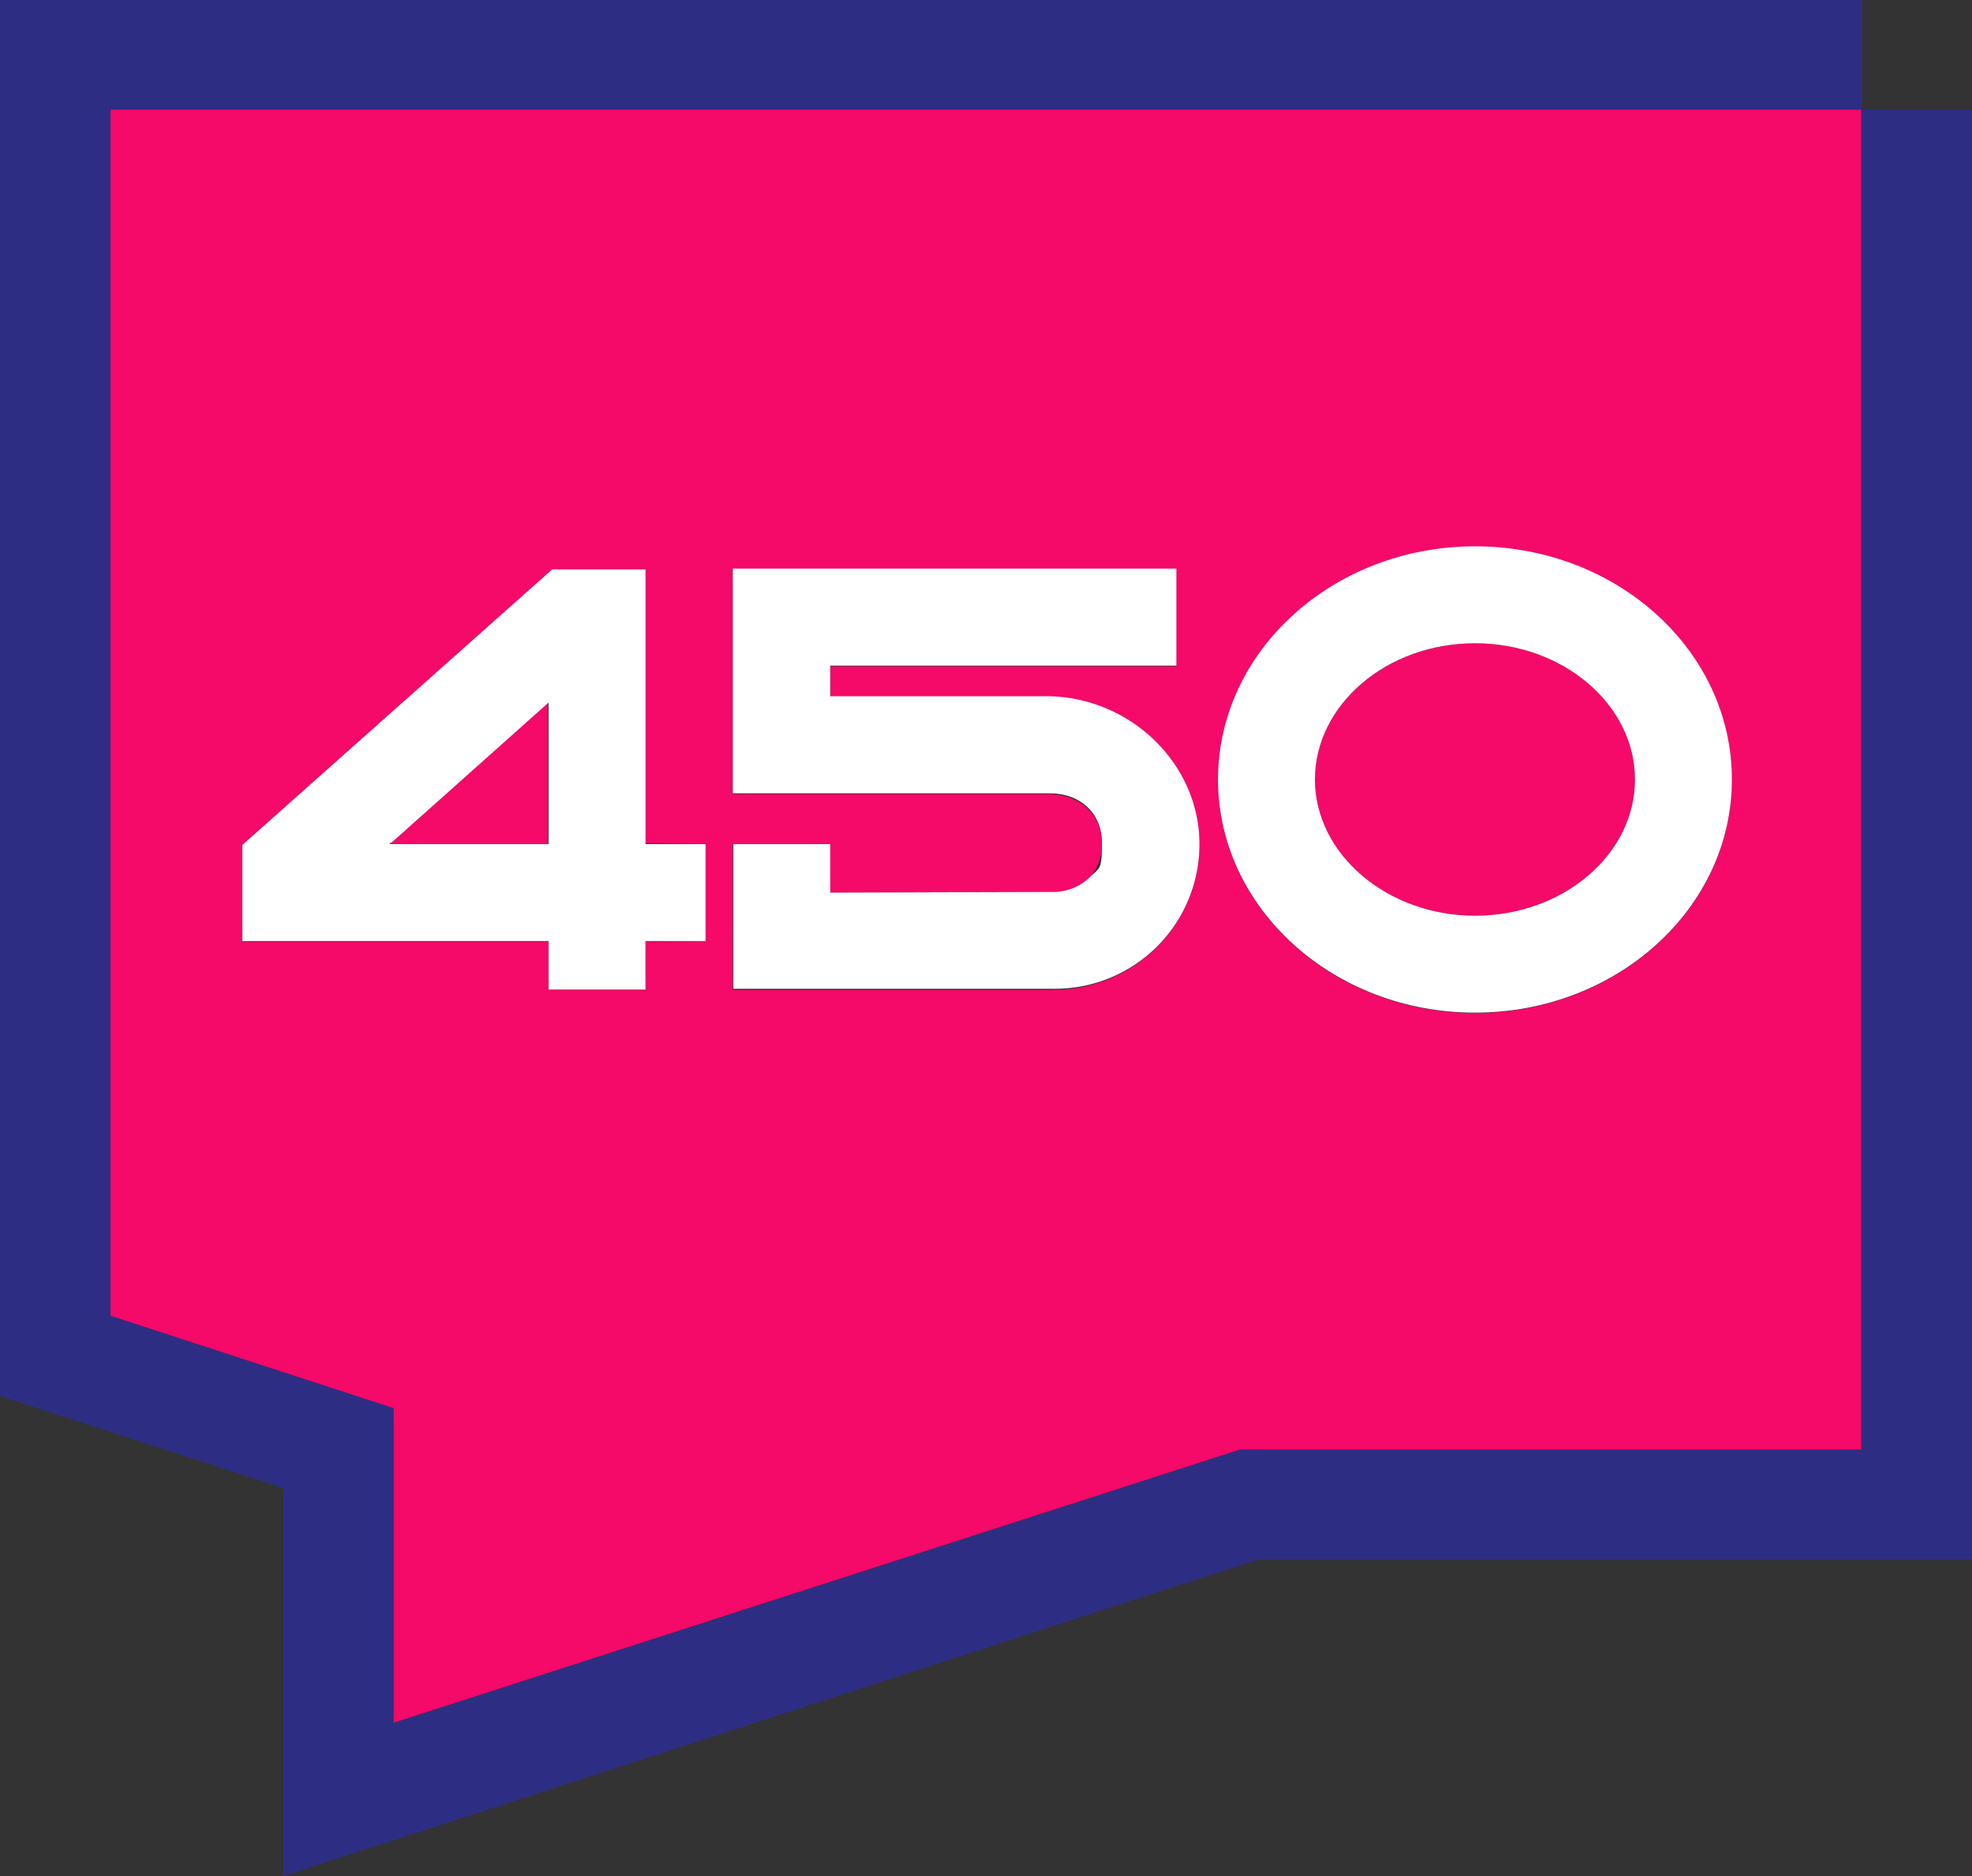
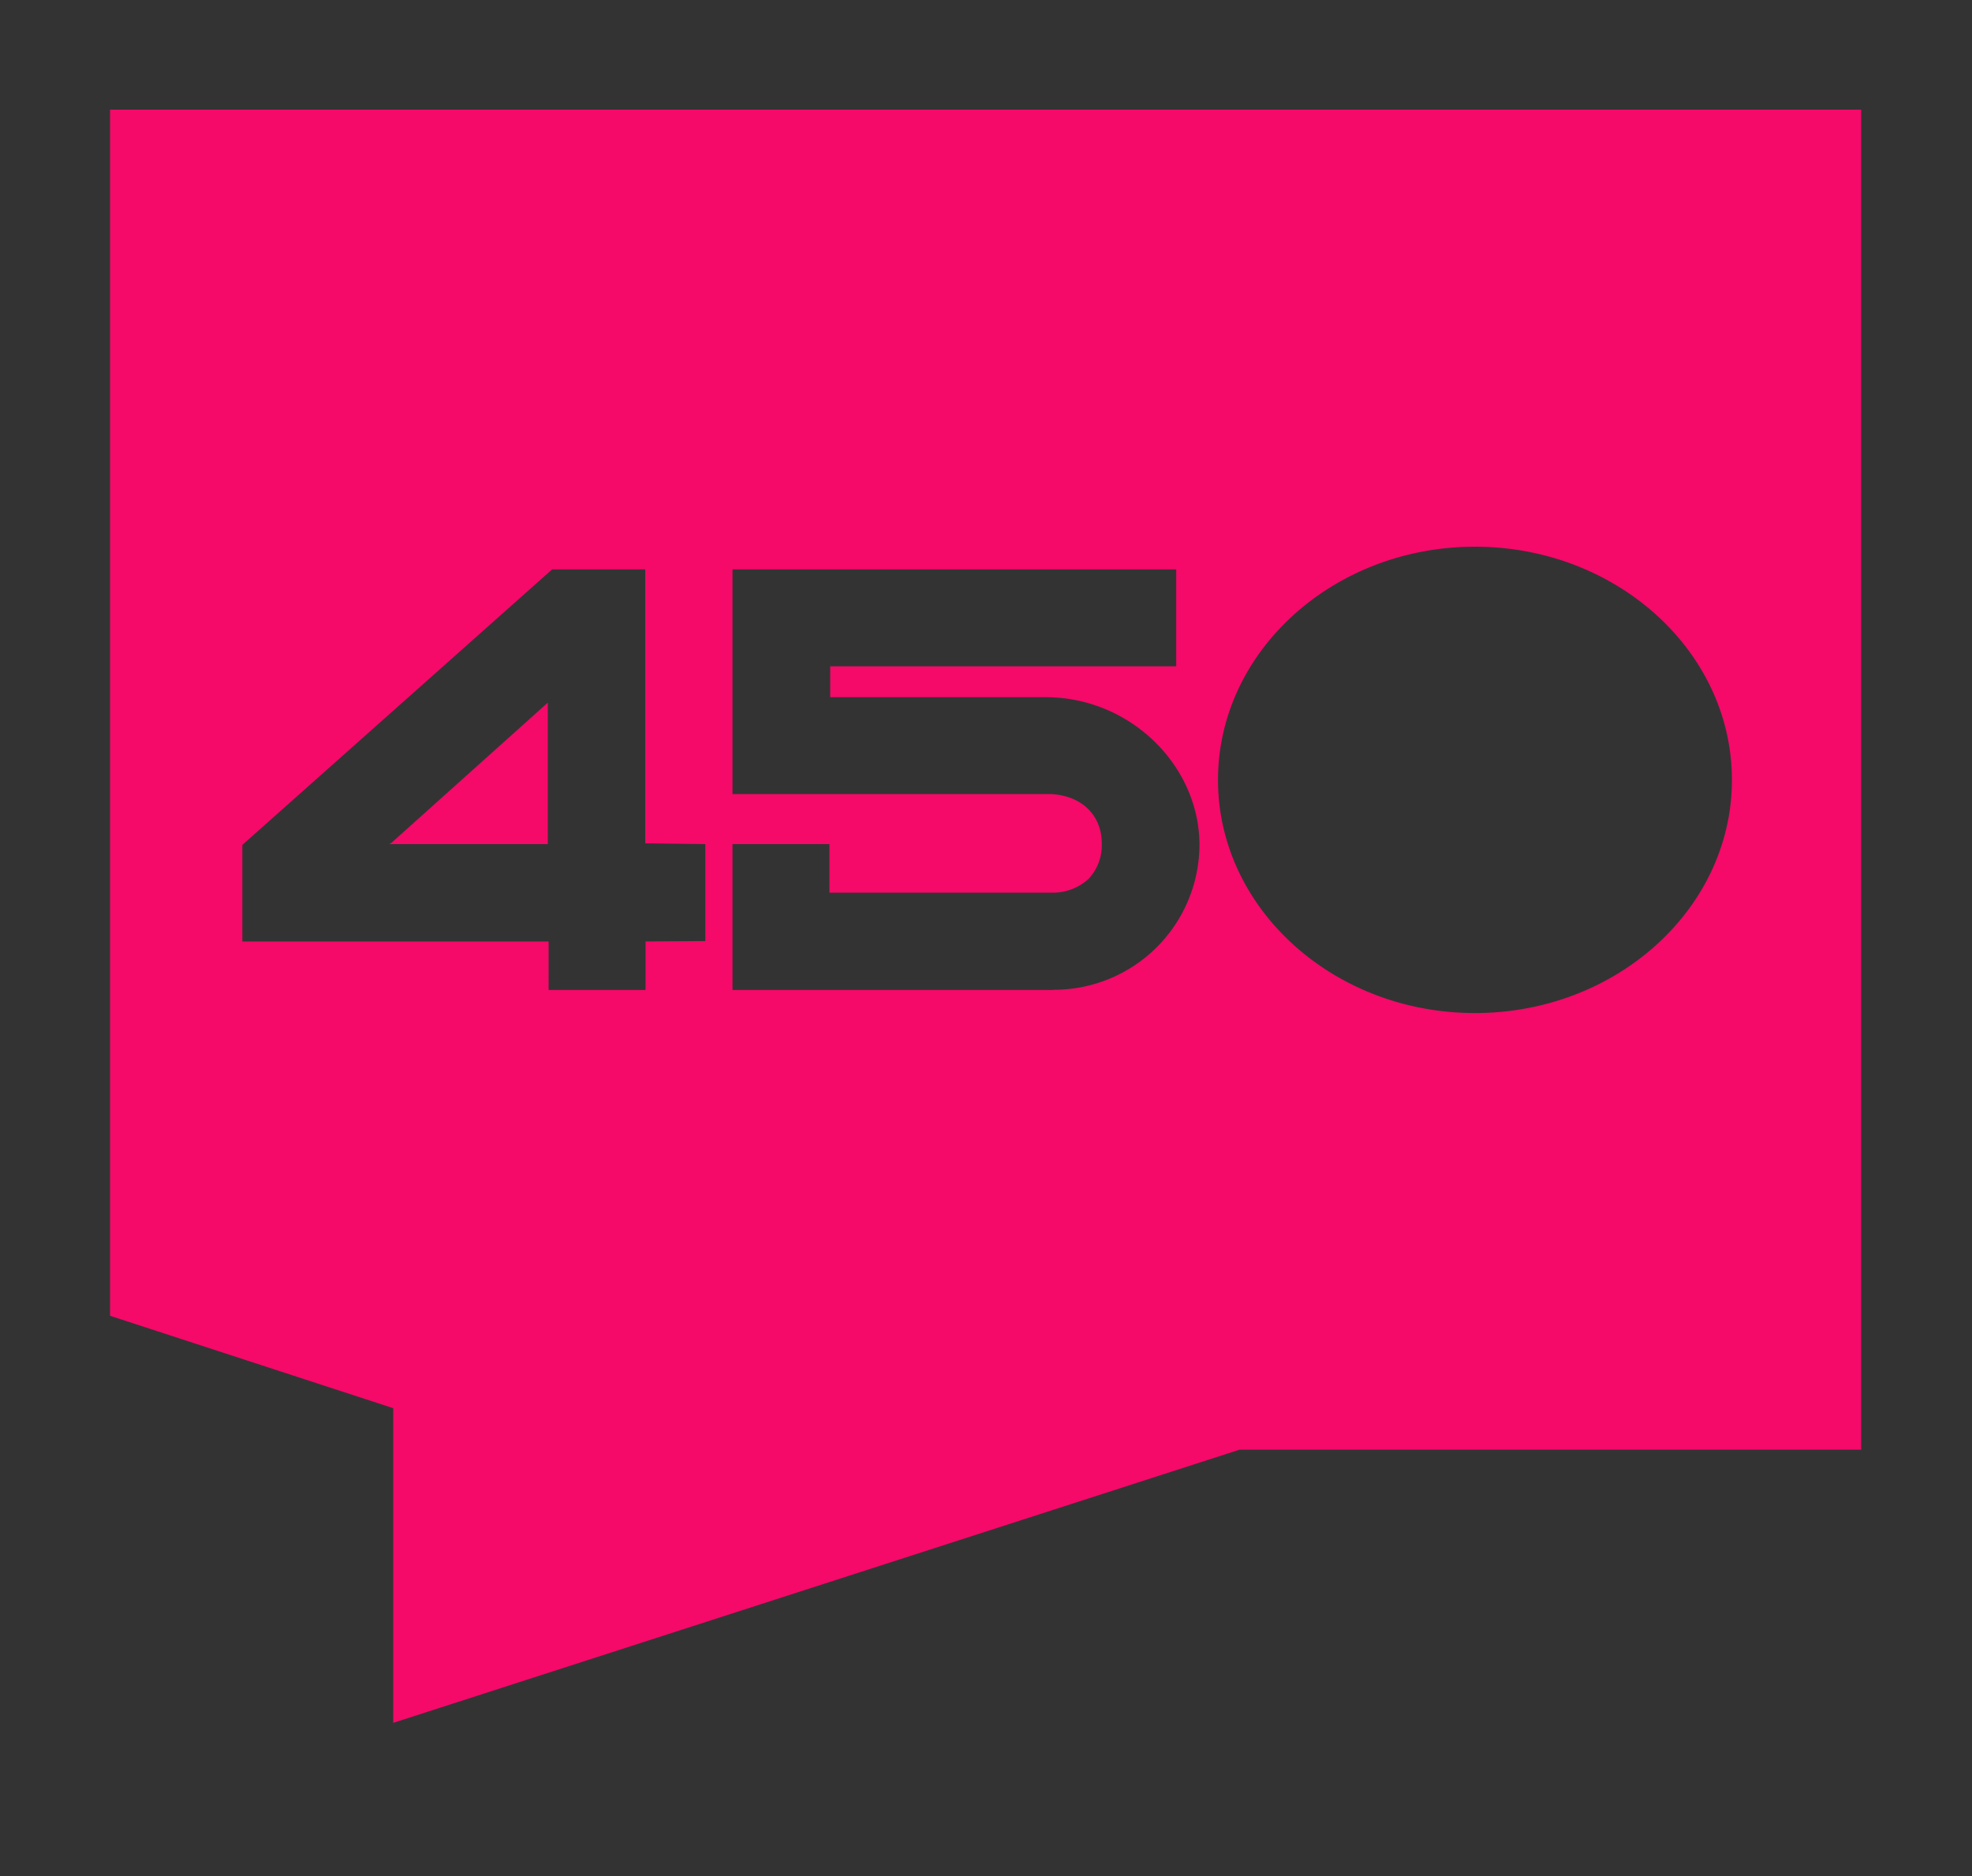
<svg xmlns="http://www.w3.org/2000/svg" id="Layer_1" data-name="Layer 1" viewBox="0 0 200 190.25">
  <rect x="0" y="0" width="200" height="190.25" fill="#333333" stroke="none" />
  <defs>
    <style>.cls-1{fill:#f50969;}.cls-2{fill:#2d2e83;}.cls-3{fill:#fff;}</style>
  </defs>
-   <path class="cls-1" d="M149.59,70.11c-8.9,0-16.23,6.25-16.23,13.82s7.26,13.81,16.23,13.81,16.23-6.25,16.23-13.81-7.26-13.82-16.23-13.82Z" transform="translate(0 -4.88)" />
  <polygon class="cls-1" points="39.72 85.45 39.48 85.6 55.56 85.6 55.56 71.25 39.72 85.45 39.72 85.45" />
  <path class="cls-1" d="M11.16,16V138.31l28.72,9.37v31.91l85.83-27.7h63.05V16H11.16Zm54.31,84.35v4.92H55.64v-4.92H24.58V90.56L56,62.62h9.44V90.4h0l6.09.08v9.83Zm41.36,4.92H74.29V90.48h9.83V95.4h22.4a5.39,5.39,0,0,0,3.9-1.41,5,5,0,0,0,1.32-3.59c0-2.89-2.1-4.91-5.3-5H74.29V62.62h45v9.83H84.2v3.13h21.85c8.58,0,15.6,6.94,15.6,15a14.76,14.76,0,0,1-14.74,14.67h-.08Zm42.76,2.34c-14.36,0-26.06-10.61-26.06-23.64s11.7-23.65,26.06-23.65,26.06,10.61,26.06,23.65-11.7,23.64-26.06,23.64Z" transform="translate(0 -4.88)" />
-   <path class="cls-2" d="M188.76,151.89h-63l-85.83,27.7V147.68l-28.72-9.37V16h177.6V151.89ZM127.51,163H200V16H188.84V4.88H0V146.43l28.72,9.36v39.33l98.79-32.07h0Z" transform="translate(0 -4.88)" />
-   <path class="cls-3" d="M149.59,97.74c-8.9,0-16.23-6.25-16.23-13.81s7.26-13.82,16.23-13.82,16.23,6.25,16.23,13.82-7.26,13.81-16.23,13.81Zm0-37.46c-14.36,0-26.06,10.61-26.06,23.65s11.7,23.64,26.06,23.64S175.65,97,175.65,83.93,164,60.28,149.59,60.28Z" transform="translate(0 -4.88)" />
-   <path class="cls-3" d="M39.72,90.32l15.92-14.2V90.48H39.48l.16-.16h.08Zm31.84.16H65.47V62.62H56L24.58,90.56v9.75H55.64v4.92h9.83v-4.92h6.09" transform="translate(0 -4.88)" />
-   <path class="cls-3" d="M84.2,95.4V90.48H74.37v14.67h32.54a14.66,14.66,0,0,0,14.74-14.67c0-8.12-7-15-15.6-15H84.2V72.38h35.11V62.54h-45V85.33h32.15c3.2,0,5.3,2.11,5.3,5s-.23,2.5-1.32,3.59a5.39,5.39,0,0,1-3.9,1.41" transform="translate(0 -4.88)" />
</svg>